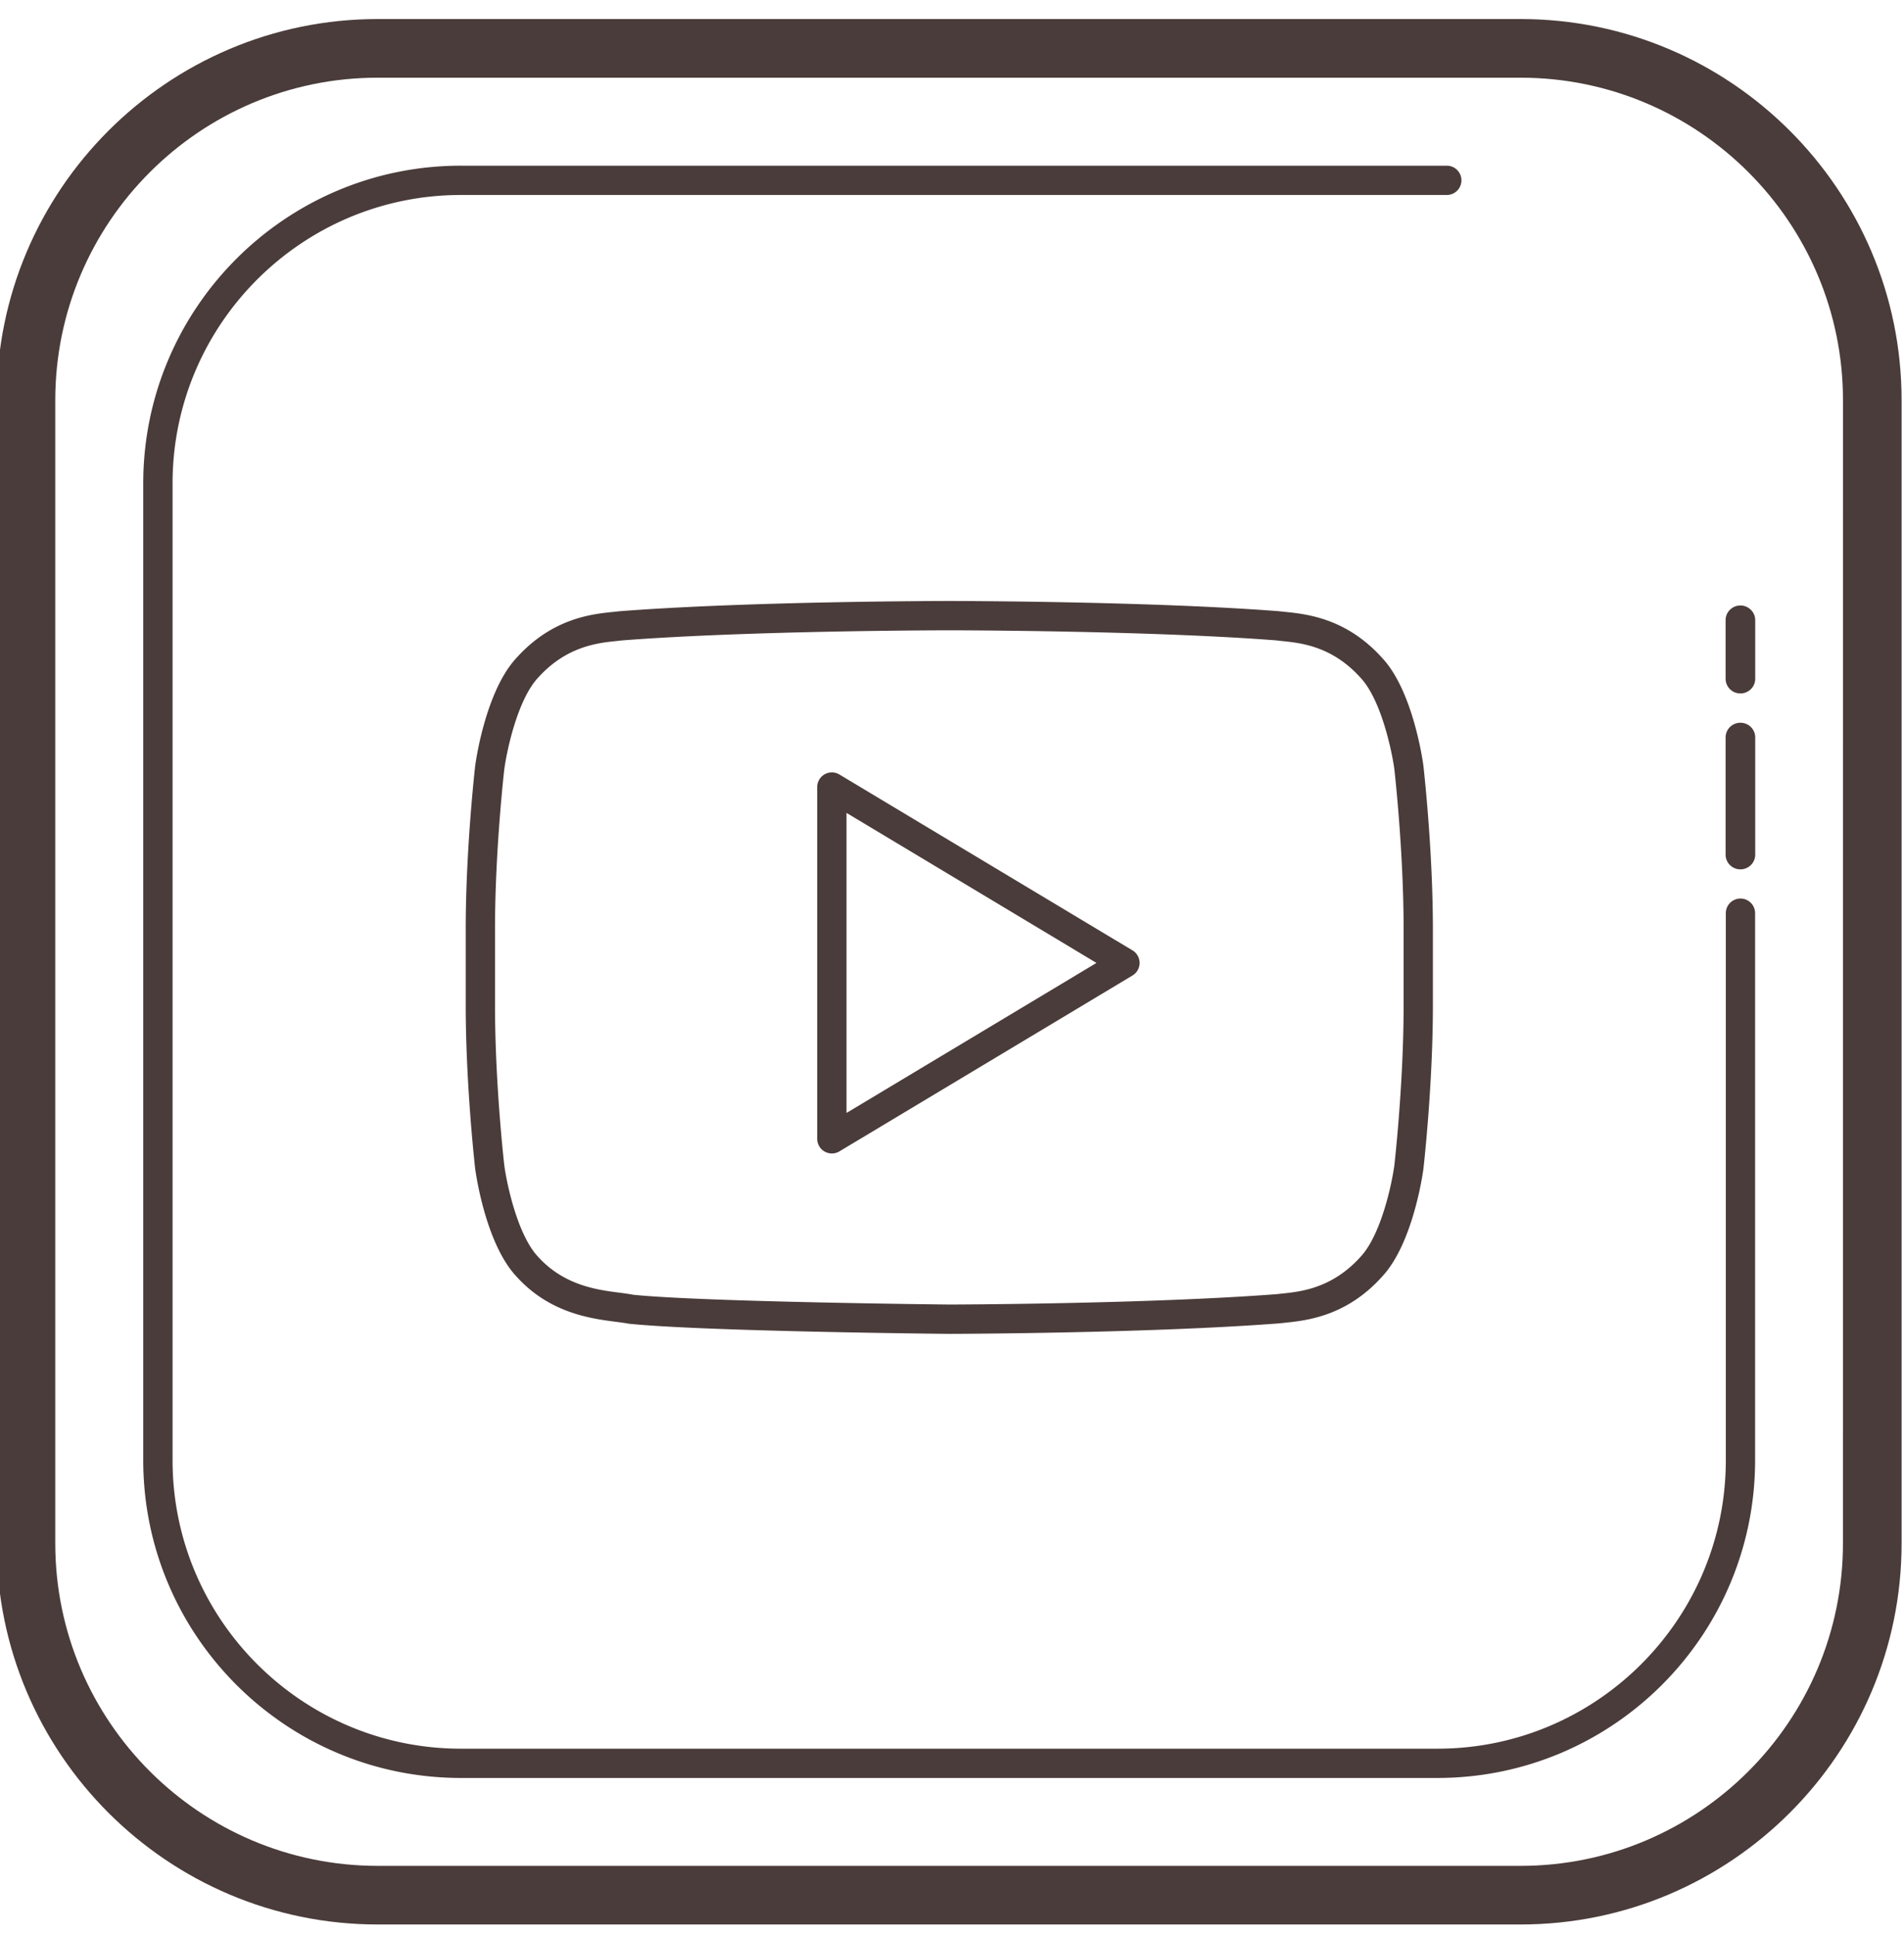
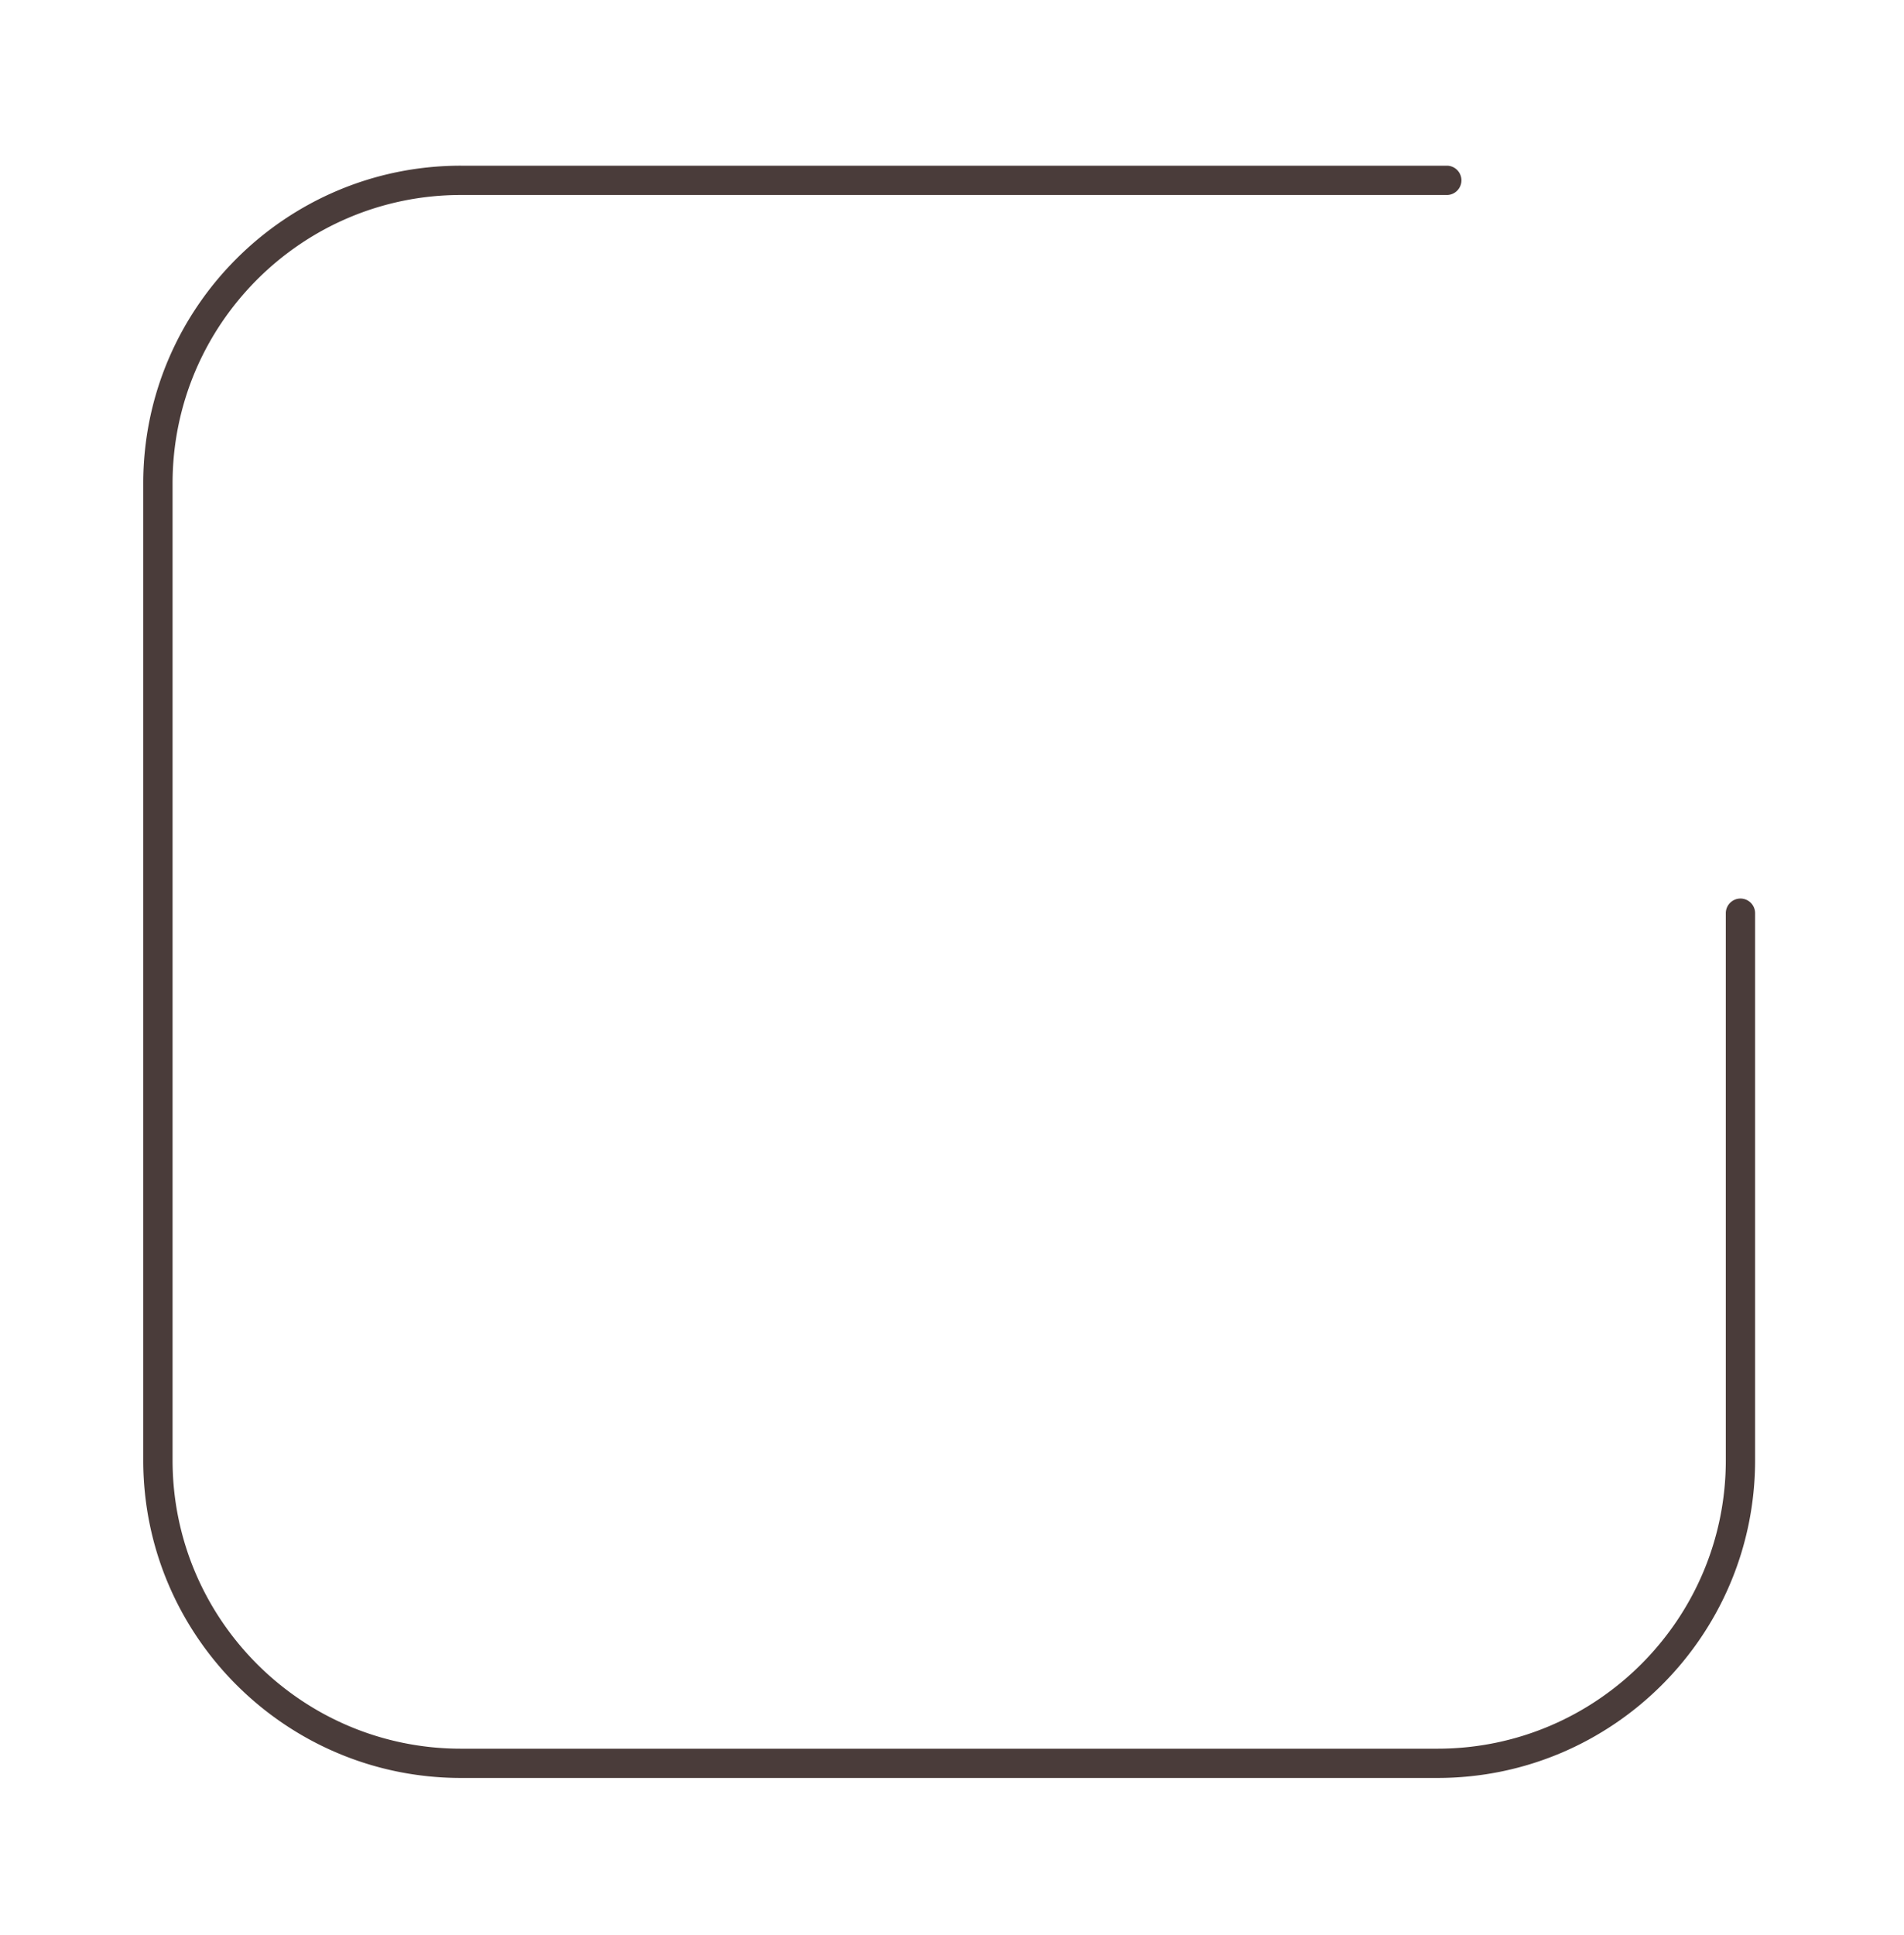
<svg xmlns="http://www.w3.org/2000/svg" width="63" height="64" viewBox="0 0 63 64">
  <g>
    <g>
      <g>
-         <path fill="#4a3c3a" d="M60.98 51.054c0 5.881-4.785 10.667-10.666 10.667H12.496c-5.881 0-10.667-4.786-10.667-10.667V13.236C1.83 7.355 6.615 2.57 12.496 2.57h37.818c5.881 0 10.667 4.786 10.667 10.667zM50.315.63H12.496C5.546.63-.11 6.285-.11 13.236v37.818c0 6.951 5.655 12.606 12.606 12.606h37.818c6.951 0 12.606-5.655 12.606-12.606V13.236C62.92 6.284 57.265.63 50.314.63z" />
-       </g>
+         </g>
      <g>
        <path fill="#4a3c3a" d="M57.588 29.723a.485.485 0 0 0-.484.485v18.098c0 5.26-4.28 9.539-9.54 9.539H15.25c-5.26 0-9.54-4.28-9.54-9.54V15.99c0-5.26 4.28-9.54 9.54-9.54h32.643a.485.485 0 0 0 0-.969H15.249C9.454 5.48 4.74 10.194 4.74 15.989v32.316c0 5.795 4.714 10.508 10.509 10.508h32.316c5.795 0 10.508-4.713 10.508-10.508V30.208a.484.484 0 0 0-.485-.485z" />
      </g>
      <g>
-         <path fill="#4a3c3a" d="M46.443 33.252v-2.51c0-2.568-.293-5.176-.306-5.295-.08-.596-.435-2.29-1.109-3.017-.946-1.058-1.987-1.162-2.609-1.225l-.203-.023c-4.254-.328-10.733-.332-10.798-.332-.08 0-6.56.004-10.833.334l-.182.02c-.621.064-1.661.17-2.605 1.22-.681.737-1.034 2.434-1.112 3.027-.003.018-.307 2.674-.307 5.29v2.51c0 2.62.304 5.274.308 5.3.077.585.431 2.282 1.106 3.01.866.964 1.974 1.107 2.707 1.2.174.023.327.044.454.069 2.388.241 10.382.322 10.462.323.06 0 6.547-.016 10.823-.343l.185-.02c.622-.065 1.66-.174 2.6-1.222.68-.734 1.034-2.43 1.113-3.023.002-.02.306-2.675.306-5.293zm.654-7.928l.001.008c.003.027.314 2.736.314 5.412v2.51c0 2.674-.31 5.384-.314 5.411-.013.108-.335 2.453-1.36 3.557-1.181 1.32-2.504 1.458-3.214 1.533l-.187.02c-4.336.333-10.86.348-10.925.348-.336-.003-8.125-.082-10.602-.335-.154-.028-.285-.045-.434-.064-.821-.107-2.197-.283-3.298-1.51-1.02-1.098-1.34-3.443-1.354-3.543-.004-.035-.314-2.743-.314-5.42v-2.51c0-2.674.31-5.383.313-5.41.014-.107.336-2.455 1.359-3.56 1.188-1.326 2.513-1.46 3.223-1.531l.183-.02c4.333-.336 10.85-.34 10.915-.34.08 0 6.597.004 10.91.338l.204.022c.71.072 2.037.205 3.228 1.537 1.019 1.1 1.34 3.447 1.352 3.547zm10.49-5.295c.27 0 .49.218.49.485v1.94c0 .267-.22.484-.49.484a.487.487 0 0 1-.49-.484v-1.94c0-.268.22-.485.49-.485zm.49 4.364v3.879c0 .267-.22.485-.49.485a.487.487 0 0 1-.49-.485v-3.879c0-.268.22-.485.49-.485.271 0 .49.216.49.485z" />
-       </g>
+         </g>
      <g>
-         <path fill="#4a3c3a" d="M28.01 36.815V26.89l8.27 4.963zm-.236-11.196a.485.485 0 0 0-.734.416v11.636a.485.485 0 0 0 .734.416l9.697-5.818a.484.484 0 0 0 0-.832z" />
-       </g>
+         </g>
    </g>
  </g>
</svg>